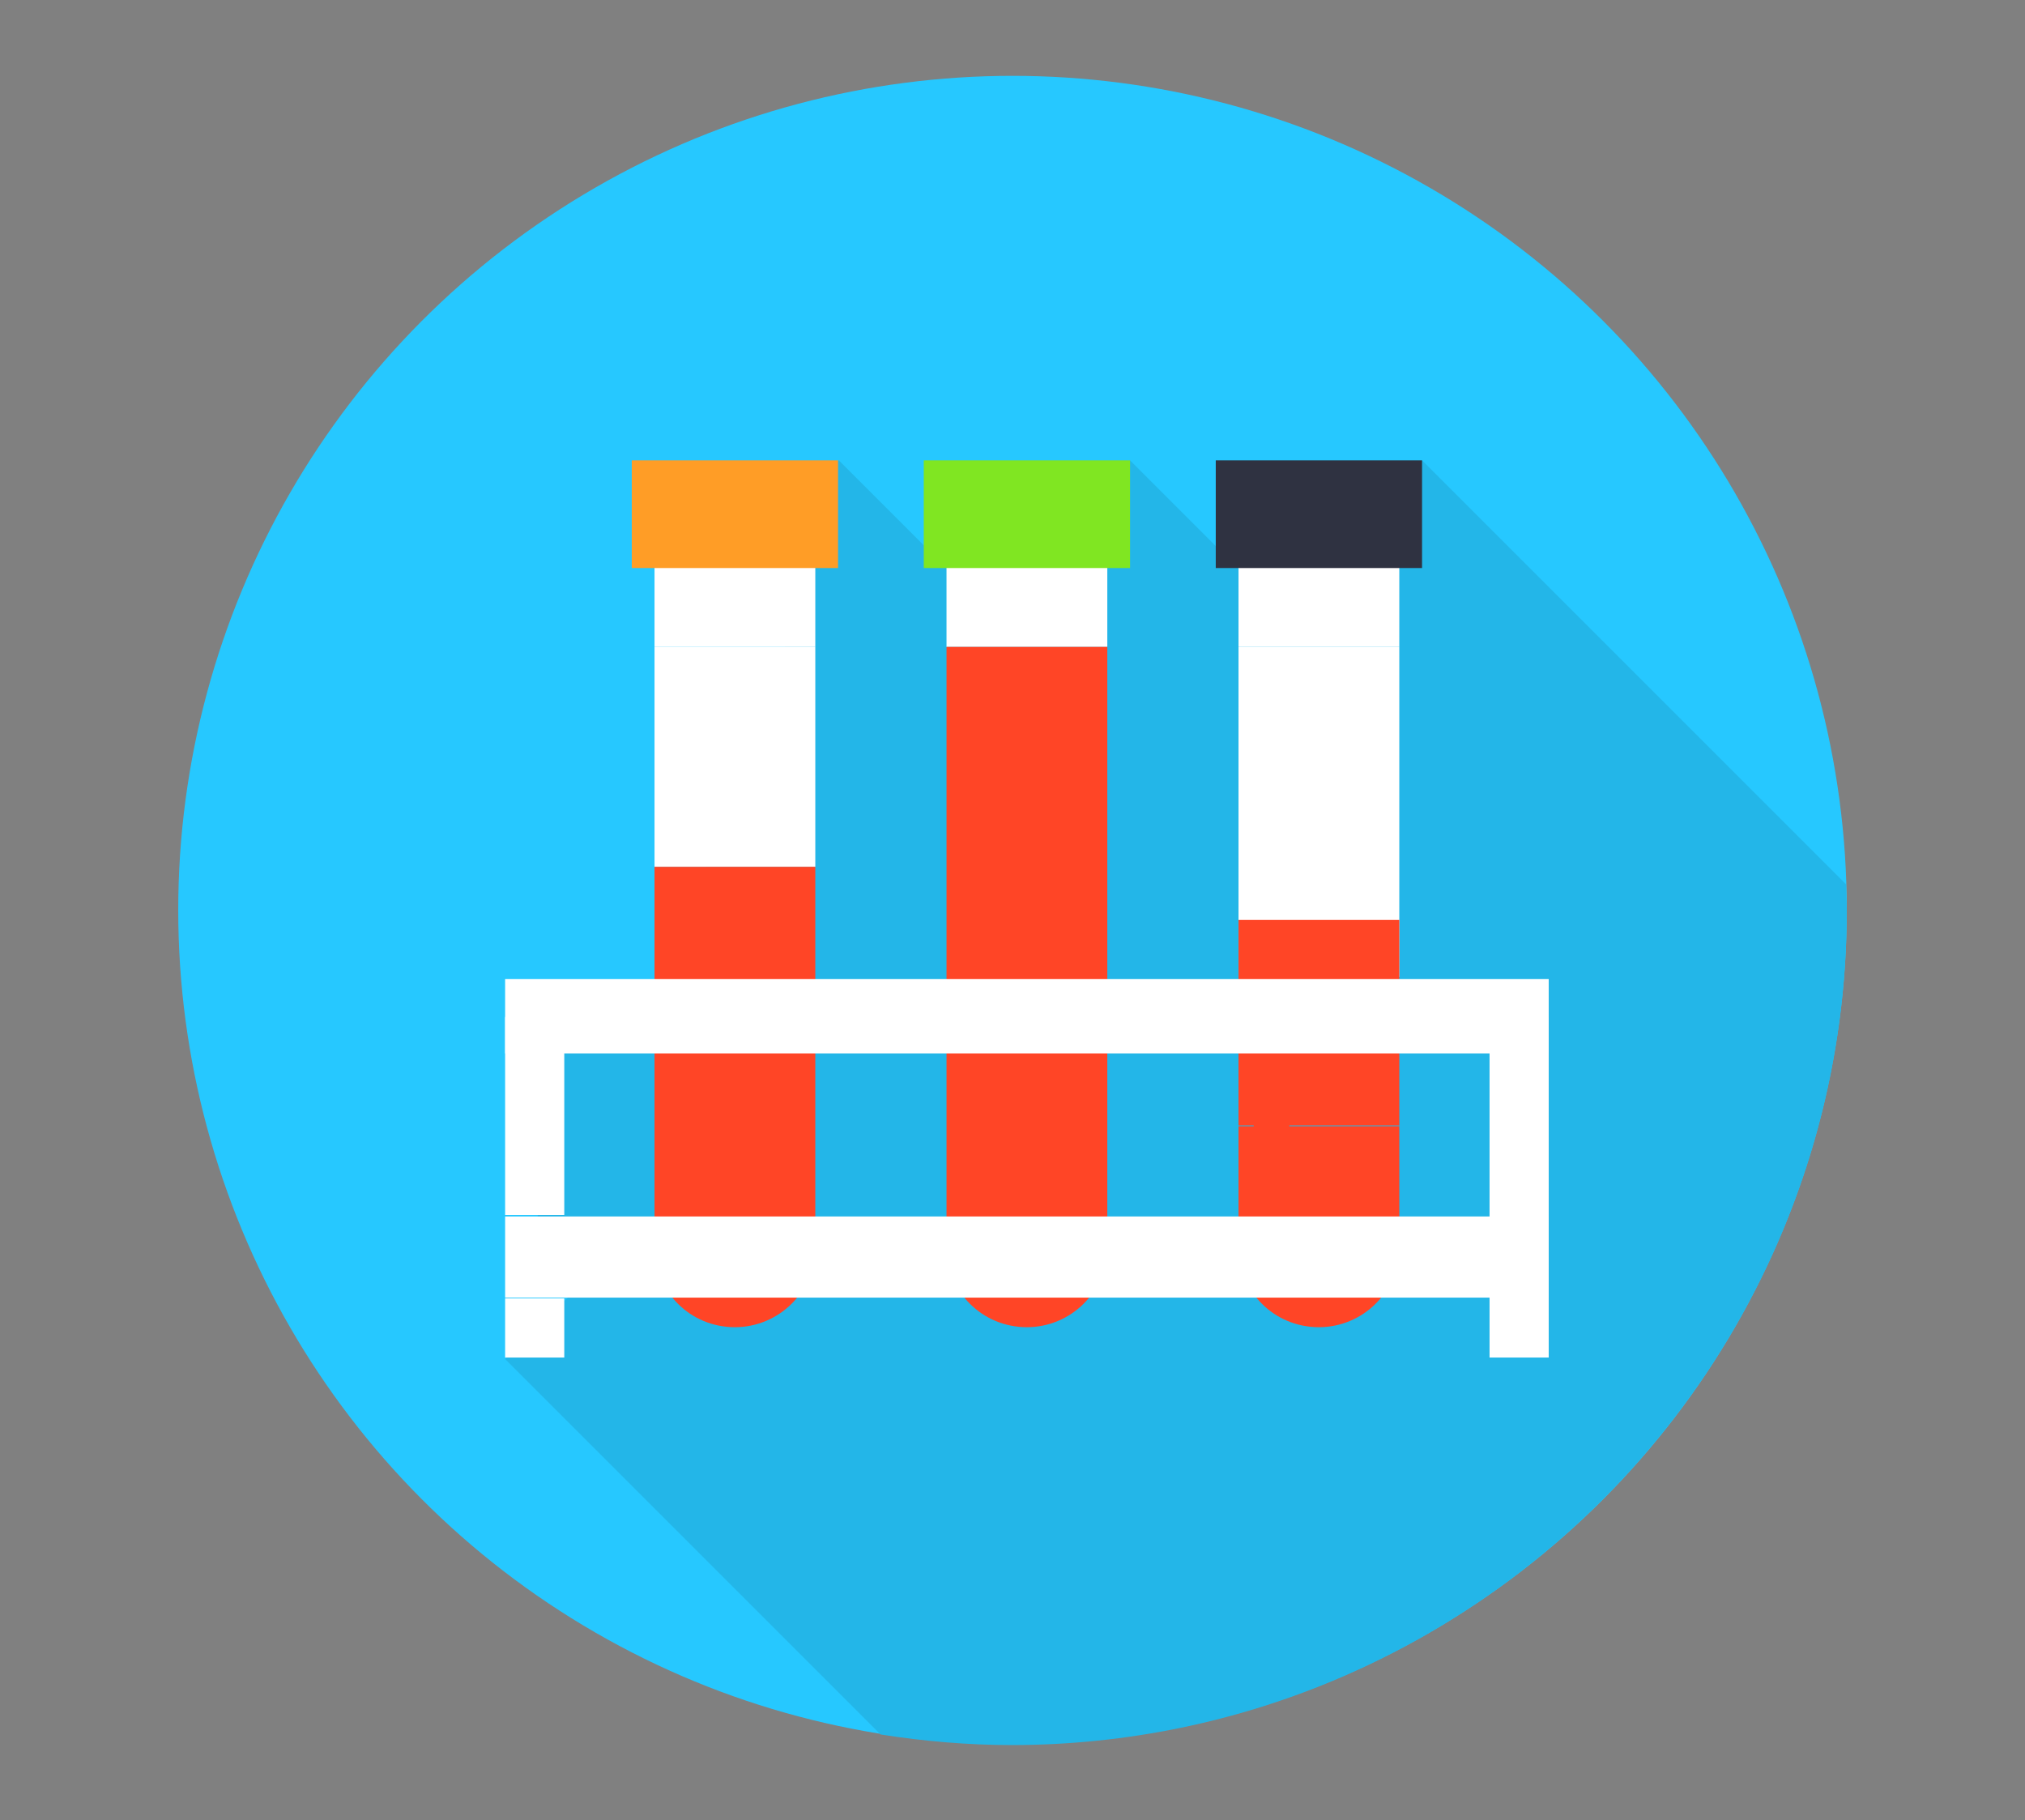
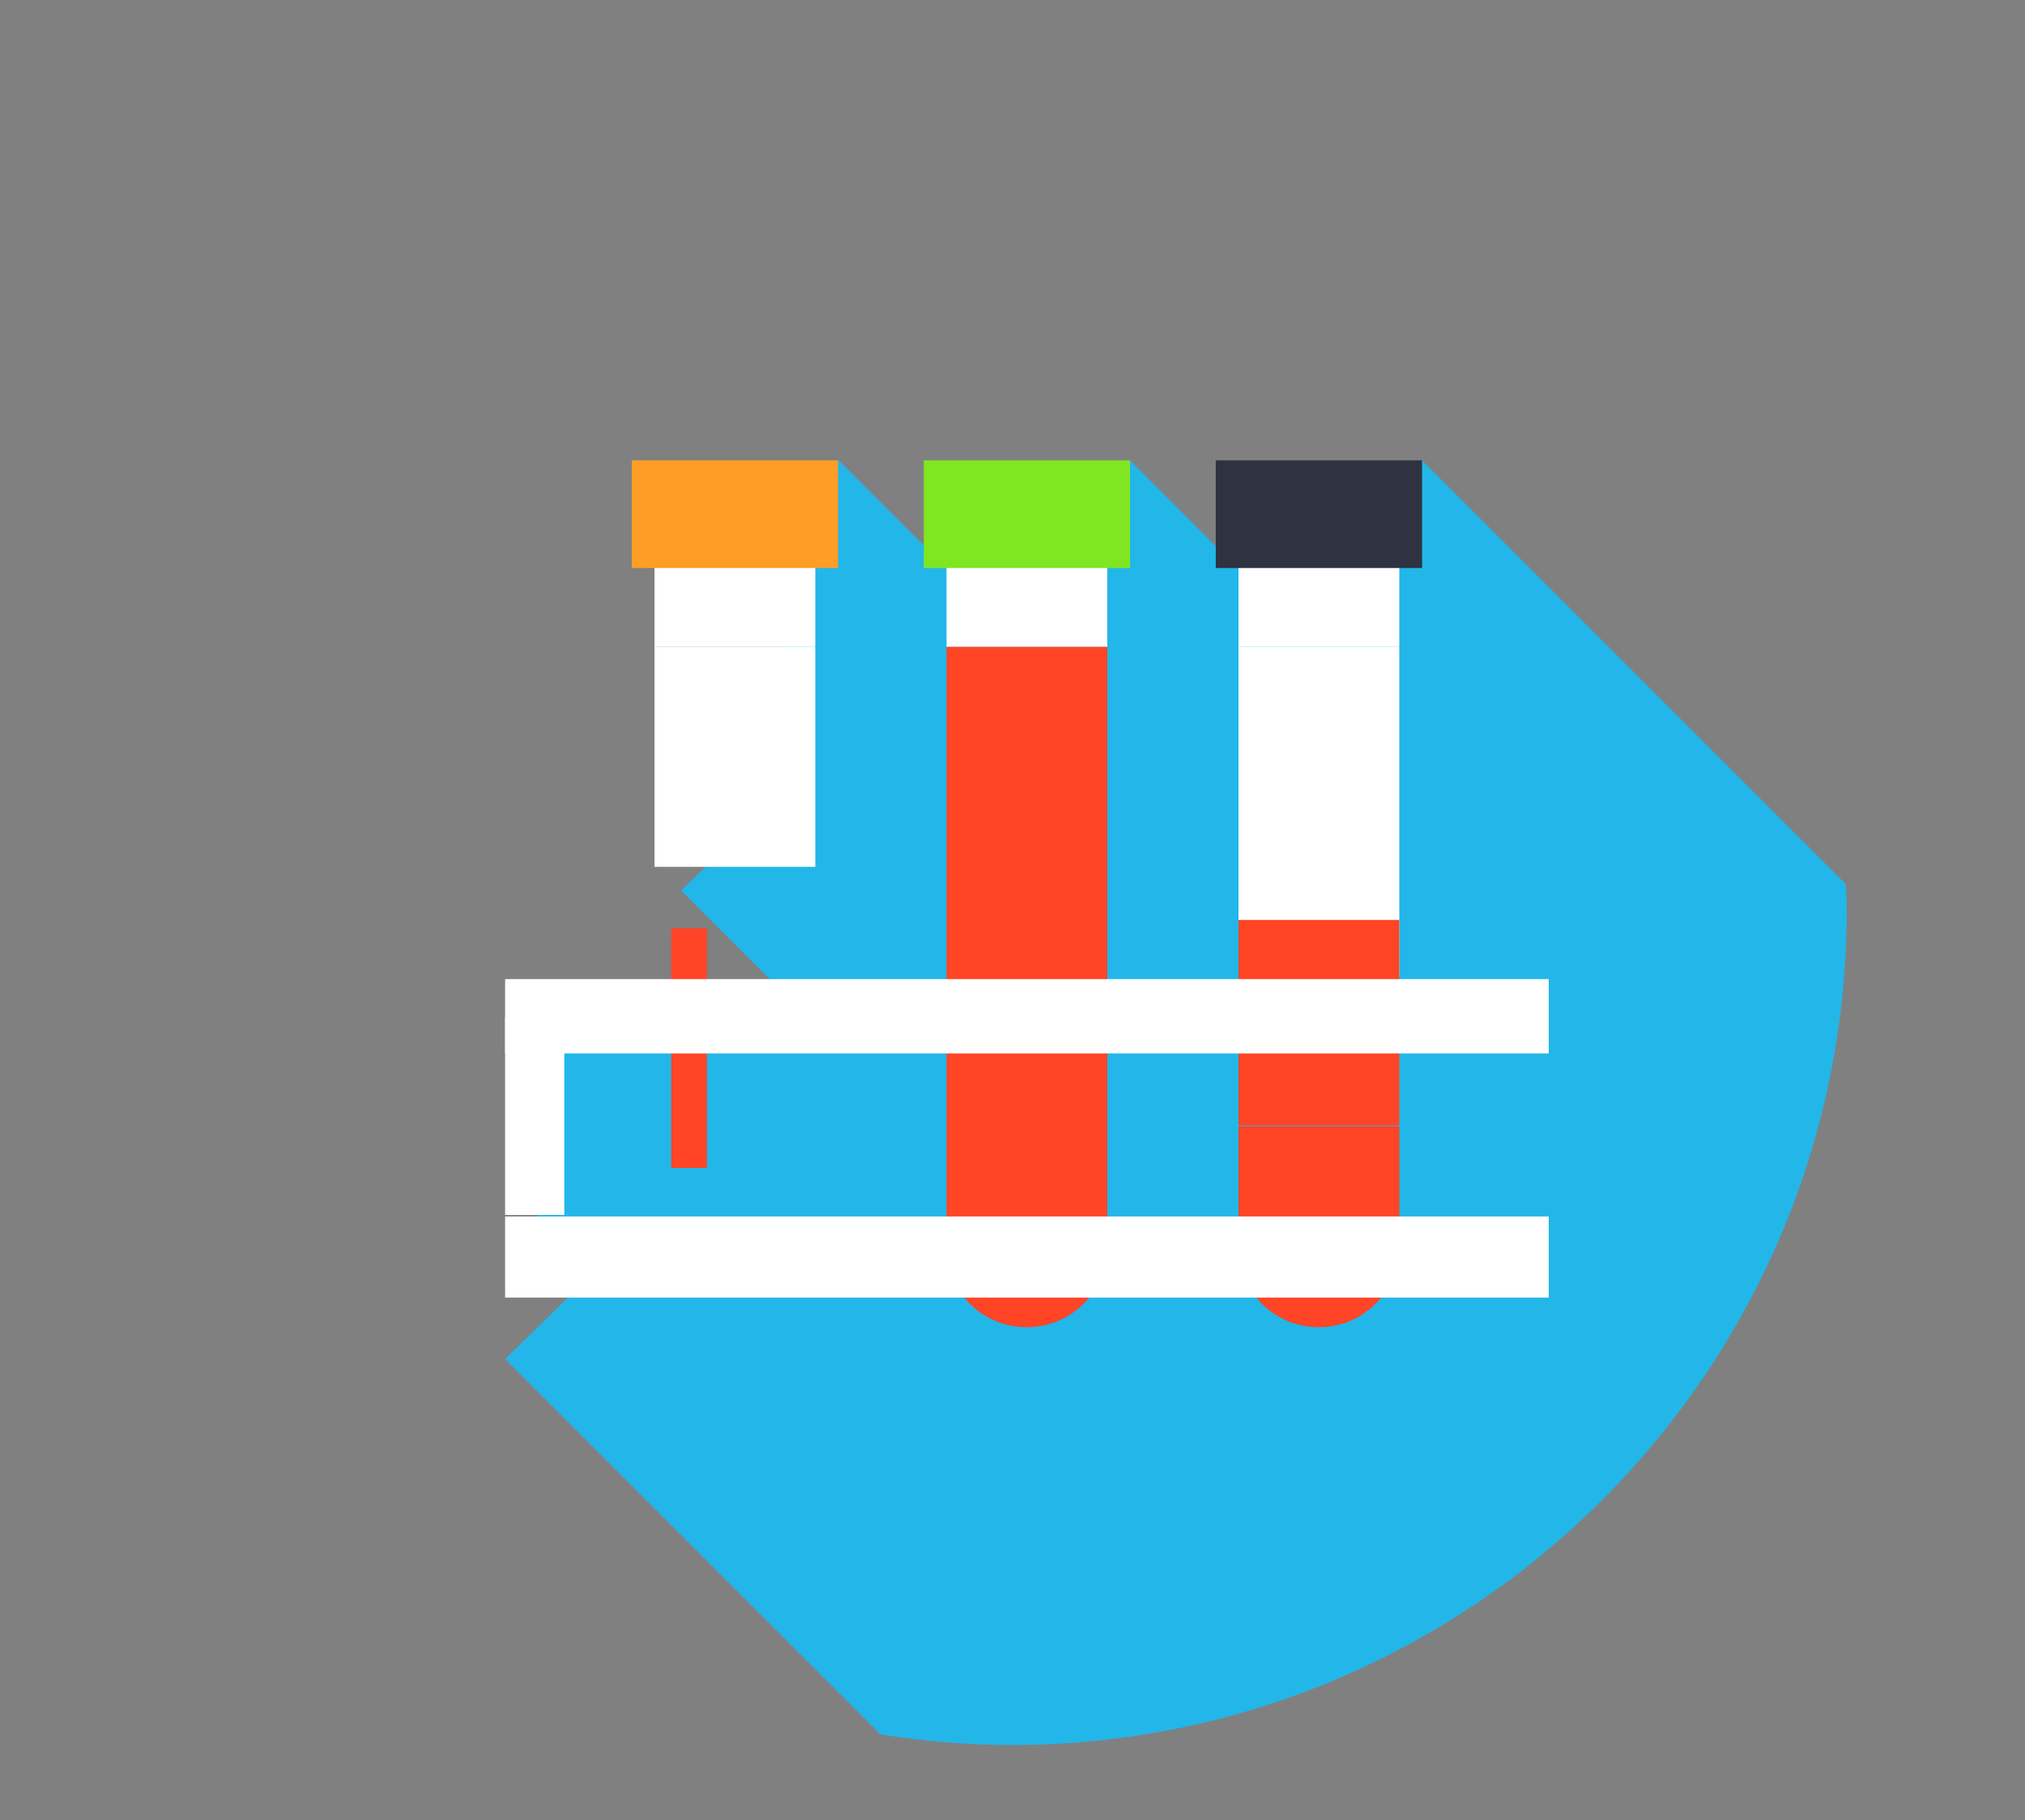
<svg xmlns="http://www.w3.org/2000/svg" version="1.1" id="_x2014_ŽÓť_x5F_1" x="0px" y="0px" viewBox="0 0 267 240" style="enable-background:new 0 0 267 240;" xml:space="preserve">
  <rect x="0" y="0" width="267" height="240" fill="#808080" stroke="none" />
  <style type="text/css">
	.st0{fill:#26C8FF;}
	.st1{fill:#23B6E8;}
	.st2{fill:#FFFFFF;}
	.st3{fill:#FF9D26;}
	.st4{fill:#FF4526;}
	.st5{fill:#80E622;}
	.st6{fill:#2F3241;}
</style>
  <g>
-     <circle class="st0" cx="133.5" cy="120" r="110" />
    <path class="st1" d="M243.5,120c0-1.2-0.1-2.3-0.1-3.4l-55.9-55.9l-7.1,6.9L168,79.7l-19-19l-3.5,3.3l-16.1,15.5l-18.8-18.8   l-7.1,6.9l0,36.7l-13.7,13.1l13.7,13.7l0,2.9l-31.2,0l-0.2,2L71,158.2l-0.5,10.3h7l-10.9,10.7l49.5,49.5c5.7,0.9,11.5,1.4,17.4,1.4   C194.2,230,243.5,180.7,243.5,120z" />
    <g>
      <rect x="86.3" y="67.8" class="st2" width="21.2" height="17.5" />
      <rect x="83.3" y="60.7" class="st3" width="27.2" height="14.2" />
      <g>
        <rect x="124.8" y="67.8" class="st2" width="21.2" height="17.5" />
        <path class="st4" d="M124.8,85.3v79.1c0,5.9,4.7,10.6,10.6,10.6c5.8,0,10.6-4.7,10.6-10.6V85.3H124.8z" />
      </g>
      <rect x="121.8" y="60.7" class="st5" width="27.2" height="14.2" />
      <rect x="163.3" y="67.8" class="st2" width="21.2" height="17.5" />
      <rect x="160.3" y="60.7" class="st6" width="27.2" height="14.2" />
      <g>
        <rect x="86.3" y="85.3" class="st2" width="21.2" height="29" />
-         <path class="st4" d="M86.3,164.4c0,5.9,4.7,10.6,10.6,10.6c5.8,0,10.6-4.7,10.6-10.6v-50.1H86.3V164.4z" />
        <path class="st4" d="M163.3,148.5v15.9c0,5.9,4.7,10.6,10.6,10.6c5.8,0,10.6-4.7,10.6-10.6v-15.9H163.3z" />
      </g>
      <rect x="66.6" y="160.4" class="st2" width="137.6" height="10.7" />
      <rect x="66.6" y="134.1" class="st2" width="7.8" height="26.1" />
-       <rect x="196.4" y="134.1" class="st2" width="7.8" height="44.9" />
      <g>
        <rect x="163.3" y="85.3" class="st2" width="21.2" height="43.5" />
        <rect x="163.3" y="121.3" class="st4" width="21.2" height="27.1" />
      </g>
      <rect x="127.4" y="92.4" class="st4" width="4.7" height="58" />
      <rect x="88.5" y="122.4" class="st4" width="4.7" height="31.6" />
-       <rect x="165.3" y="132.8" class="st4" width="4.7" height="21.7" />
      <rect x="66.6" y="129.1" class="st2" width="137.6" height="9.8" />
-       <rect x="66.6" y="171.2" class="st2" width="7.8" height="7.8" />
    </g>
  </g>
</svg>